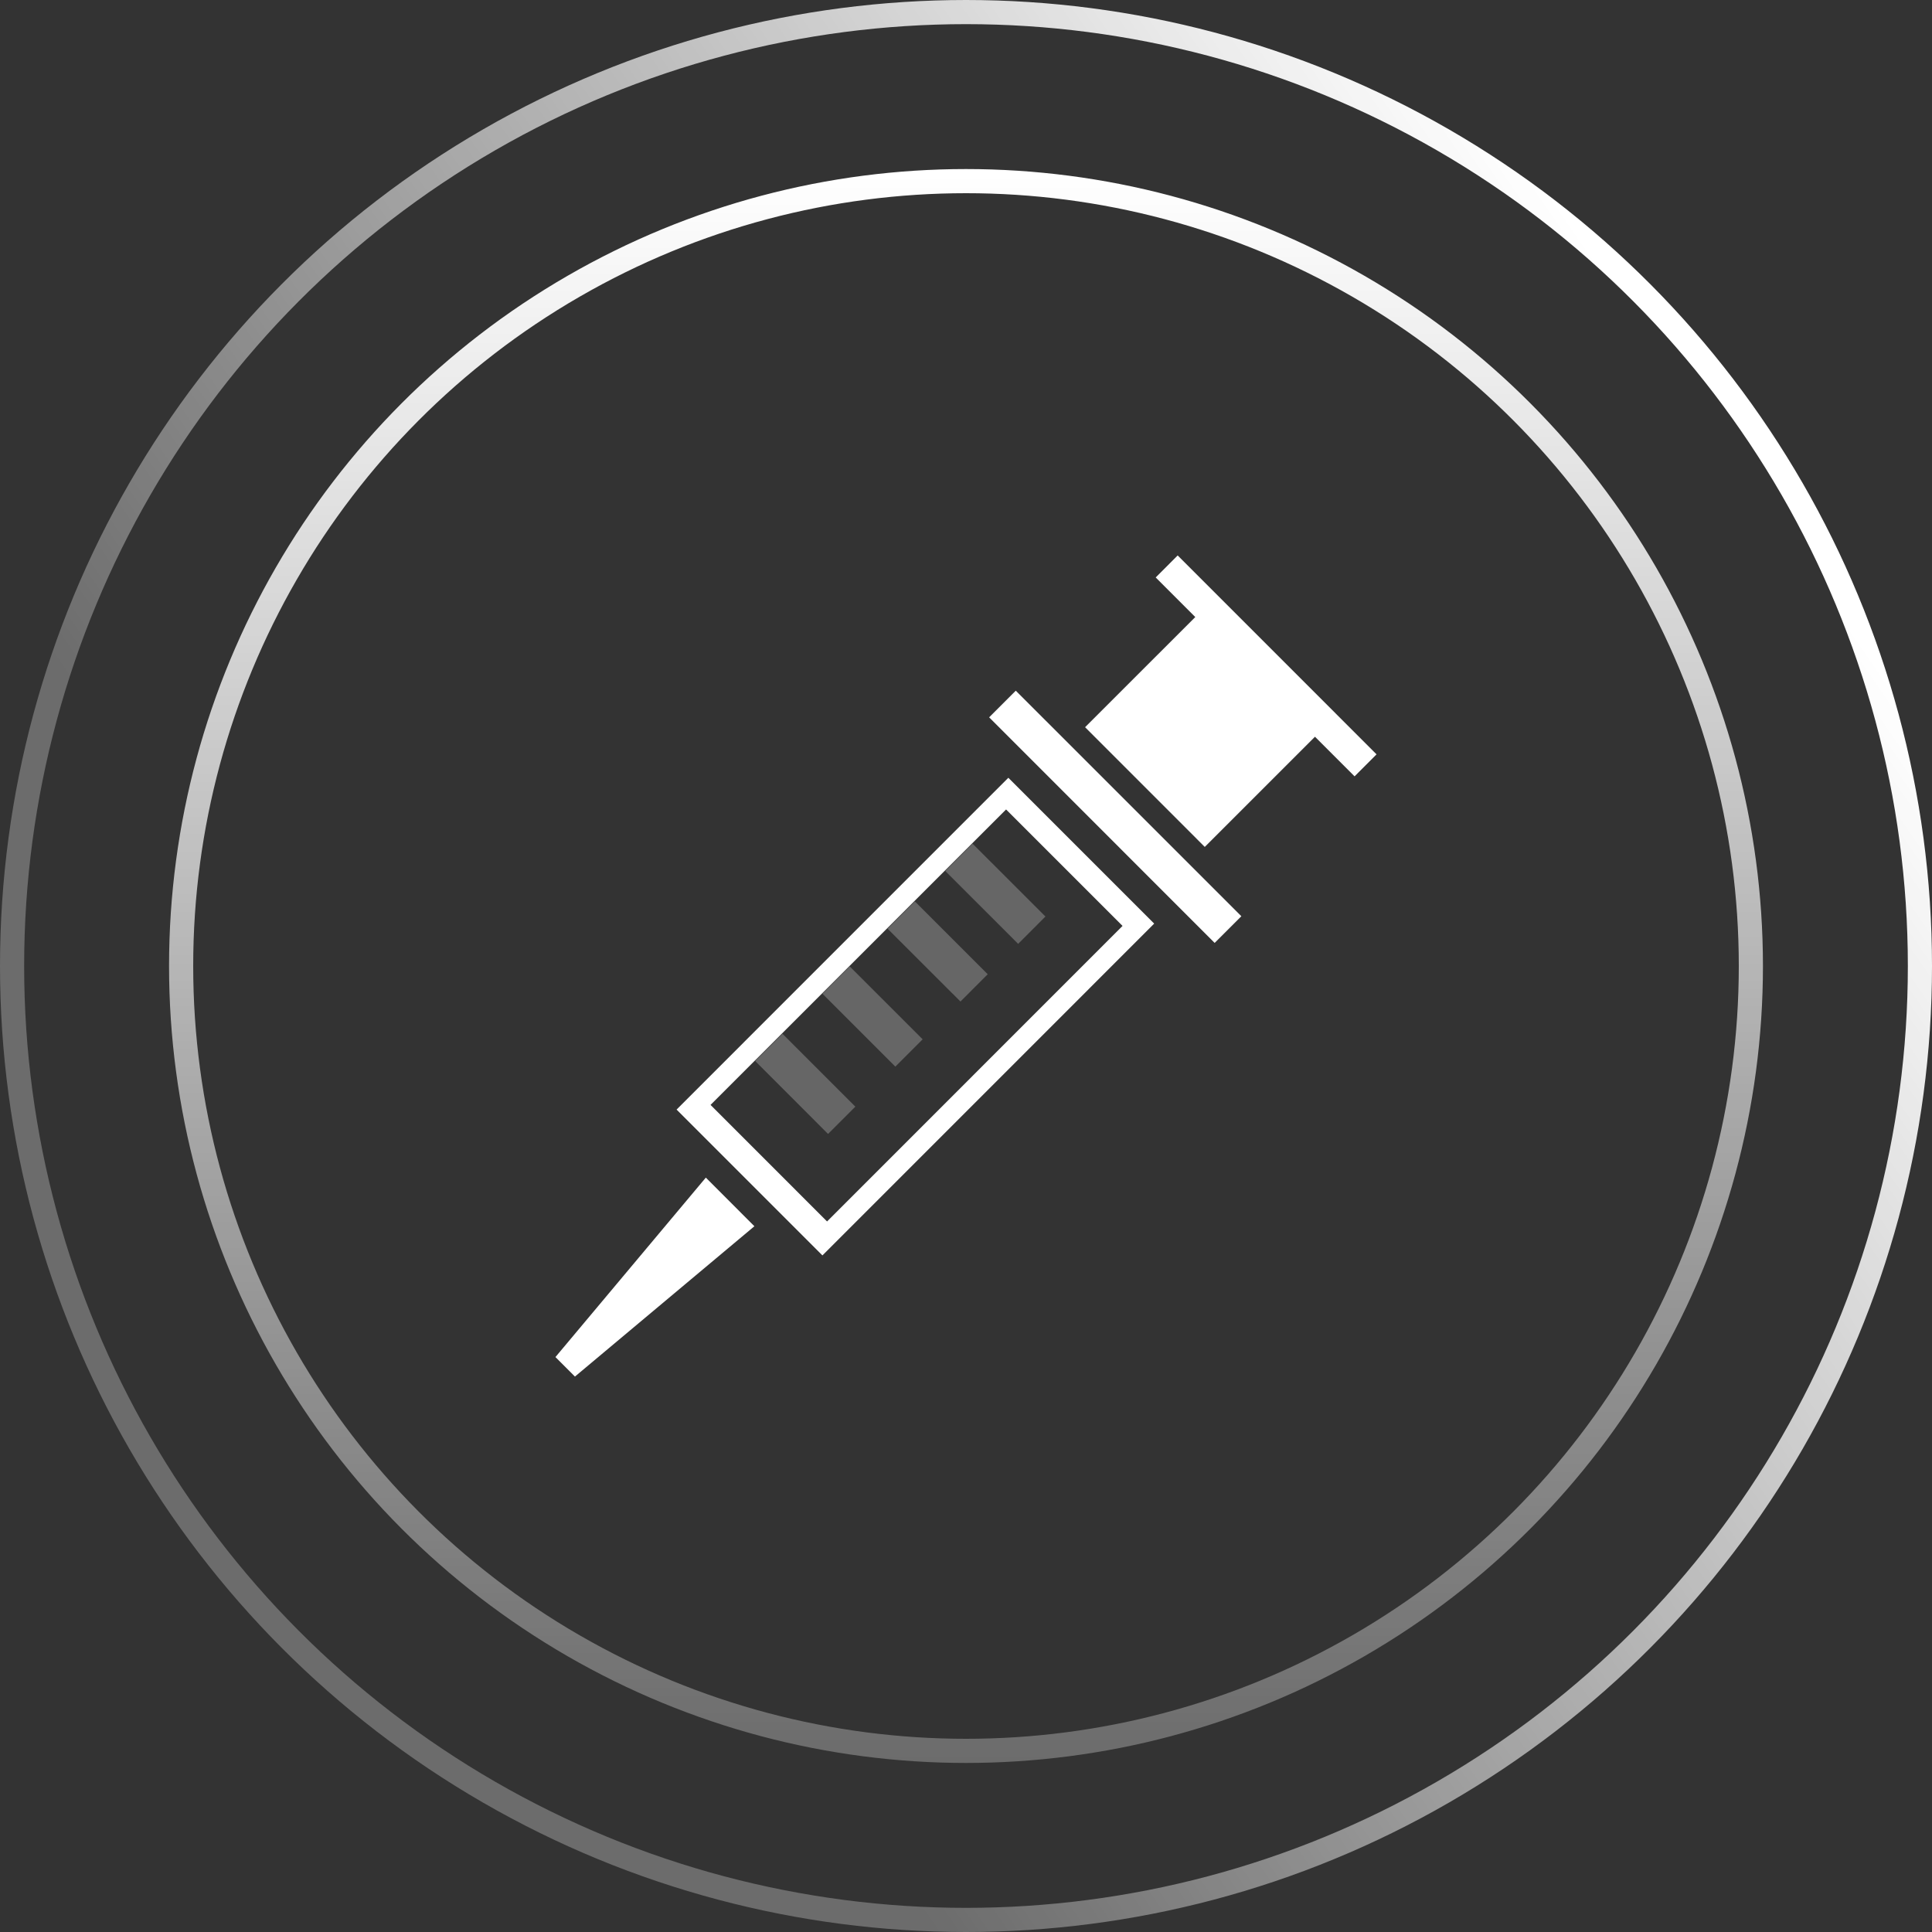
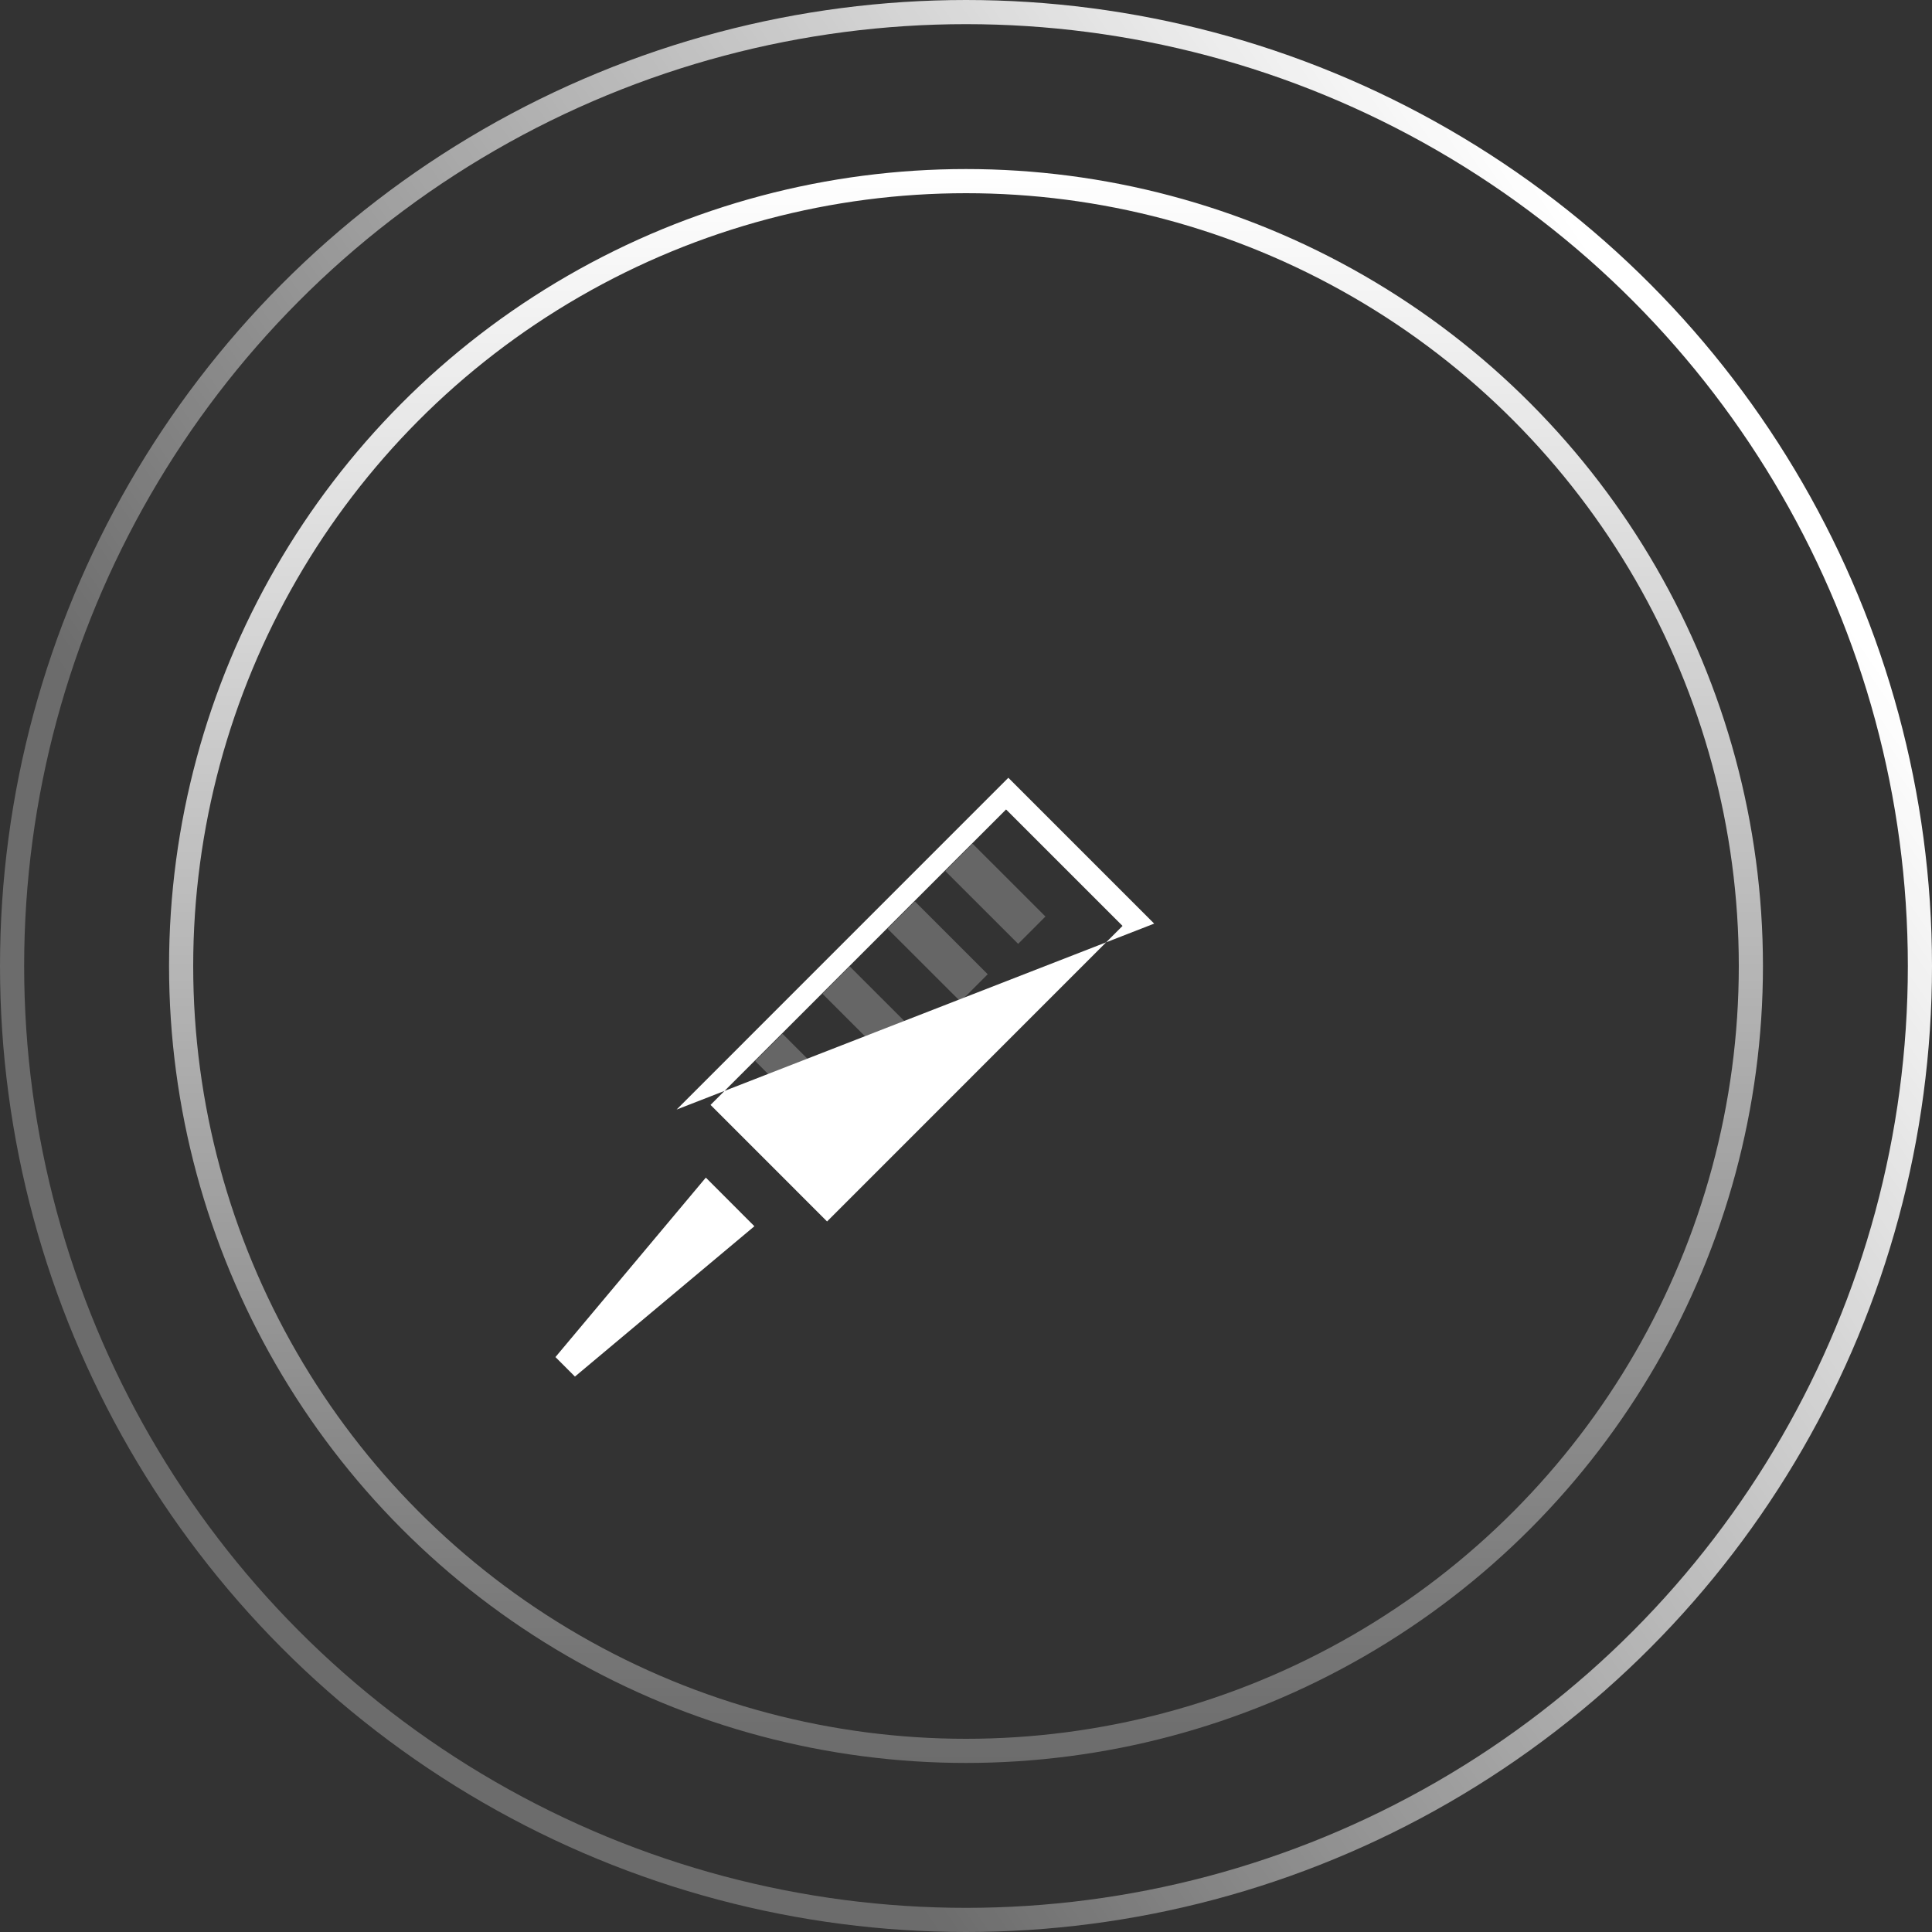
<svg xmlns="http://www.w3.org/2000/svg" width="80px" height="80px" viewBox="0 0 80 80" version="1.1">
  <rect x="0" y="0" width="80" height="80" fill="#333333" stroke="none" />
  <title>编组 16</title>
  <defs>
    <linearGradient x1="23.756%" y1="65.664%" x2="89.201%" y2="20.354%" id="linearGradient-1">
      <stop stop-color="#FFFFFF" stop-opacity="0.28" offset="0%" />
      <stop stop-color="#FFFFFF" offset="100%" />
    </linearGradient>
    <linearGradient x1="50%" y1="100%" x2="50%" y2="2.01227923e-13%" id="linearGradient-2">
      <stop stop-color="#FFFFFF" stop-opacity="0.28" offset="0%" />
      <stop stop-color="#FFFFFF" offset="100%" />
    </linearGradient>
  </defs>
  <g id="页面-1" stroke="none" stroke-width="1" fill="none" fill-rule="evenodd">
    <g id="编组-16">
      <circle id="椭圆形" stroke="url(#linearGradient-1)" cx="40" cy="40" r="39.5" />
      <circle id="椭圆形备份-2" stroke="url(#linearGradient-2)" cx="40" cy="40" r="32.5" />
      <g id="t-dazhen" transform="translate(23, 23)" fill="#FFFFFF" fill-rule="nonzero">
-         <path d="M5.016,22.945 L11.055,28.984 L24.792,15.245 L18.753,9.206 L5.016,22.945 Z M23.482,15.34 L11.247,27.578 L6.422,22.752 L18.659,10.518 L23.482,15.34 Z" id="形状" />
-         <polygon id="路径" points="28.402 14.939 27.296 16.044 17.958 6.703 19.061 5.6" />
-         <polygon id="路径" points="24.855 0.911 26.494 2.551 21.931 7.112 26.887 12.069 31.45 7.507 33.09 9.147 34 8.236 25.765 0" />
+         <path d="M5.016,22.945 L24.792,15.245 L18.753,9.206 L5.016,22.945 Z M23.482,15.34 L11.247,27.578 L6.422,22.752 L18.659,10.518 L23.482,15.34 Z" id="形状" />
        <polygon id="路径" points="0 33.193 6.227 25.762 8.238 27.776 0.807 34.001" />
        <polygon id="路径" opacity="0.25" points="12.419 22.824 11.288 23.954 8.269 20.933 9.401 19.806" />
        <polygon id="路径" opacity="0.25" points="15.205 20.036 14.074 21.167 11.055 18.147 12.184 17.016" />
        <polygon id="路径" opacity="0.25" points="17.899 17.342 16.771 18.471 13.751 15.454 14.881 14.324" />
        <polygon id="路径" opacity="0.25" points="20.29 14.951 19.16 16.083 16.139 13.064 17.27 11.933" />
      </g>
    </g>
  </g>
</svg>